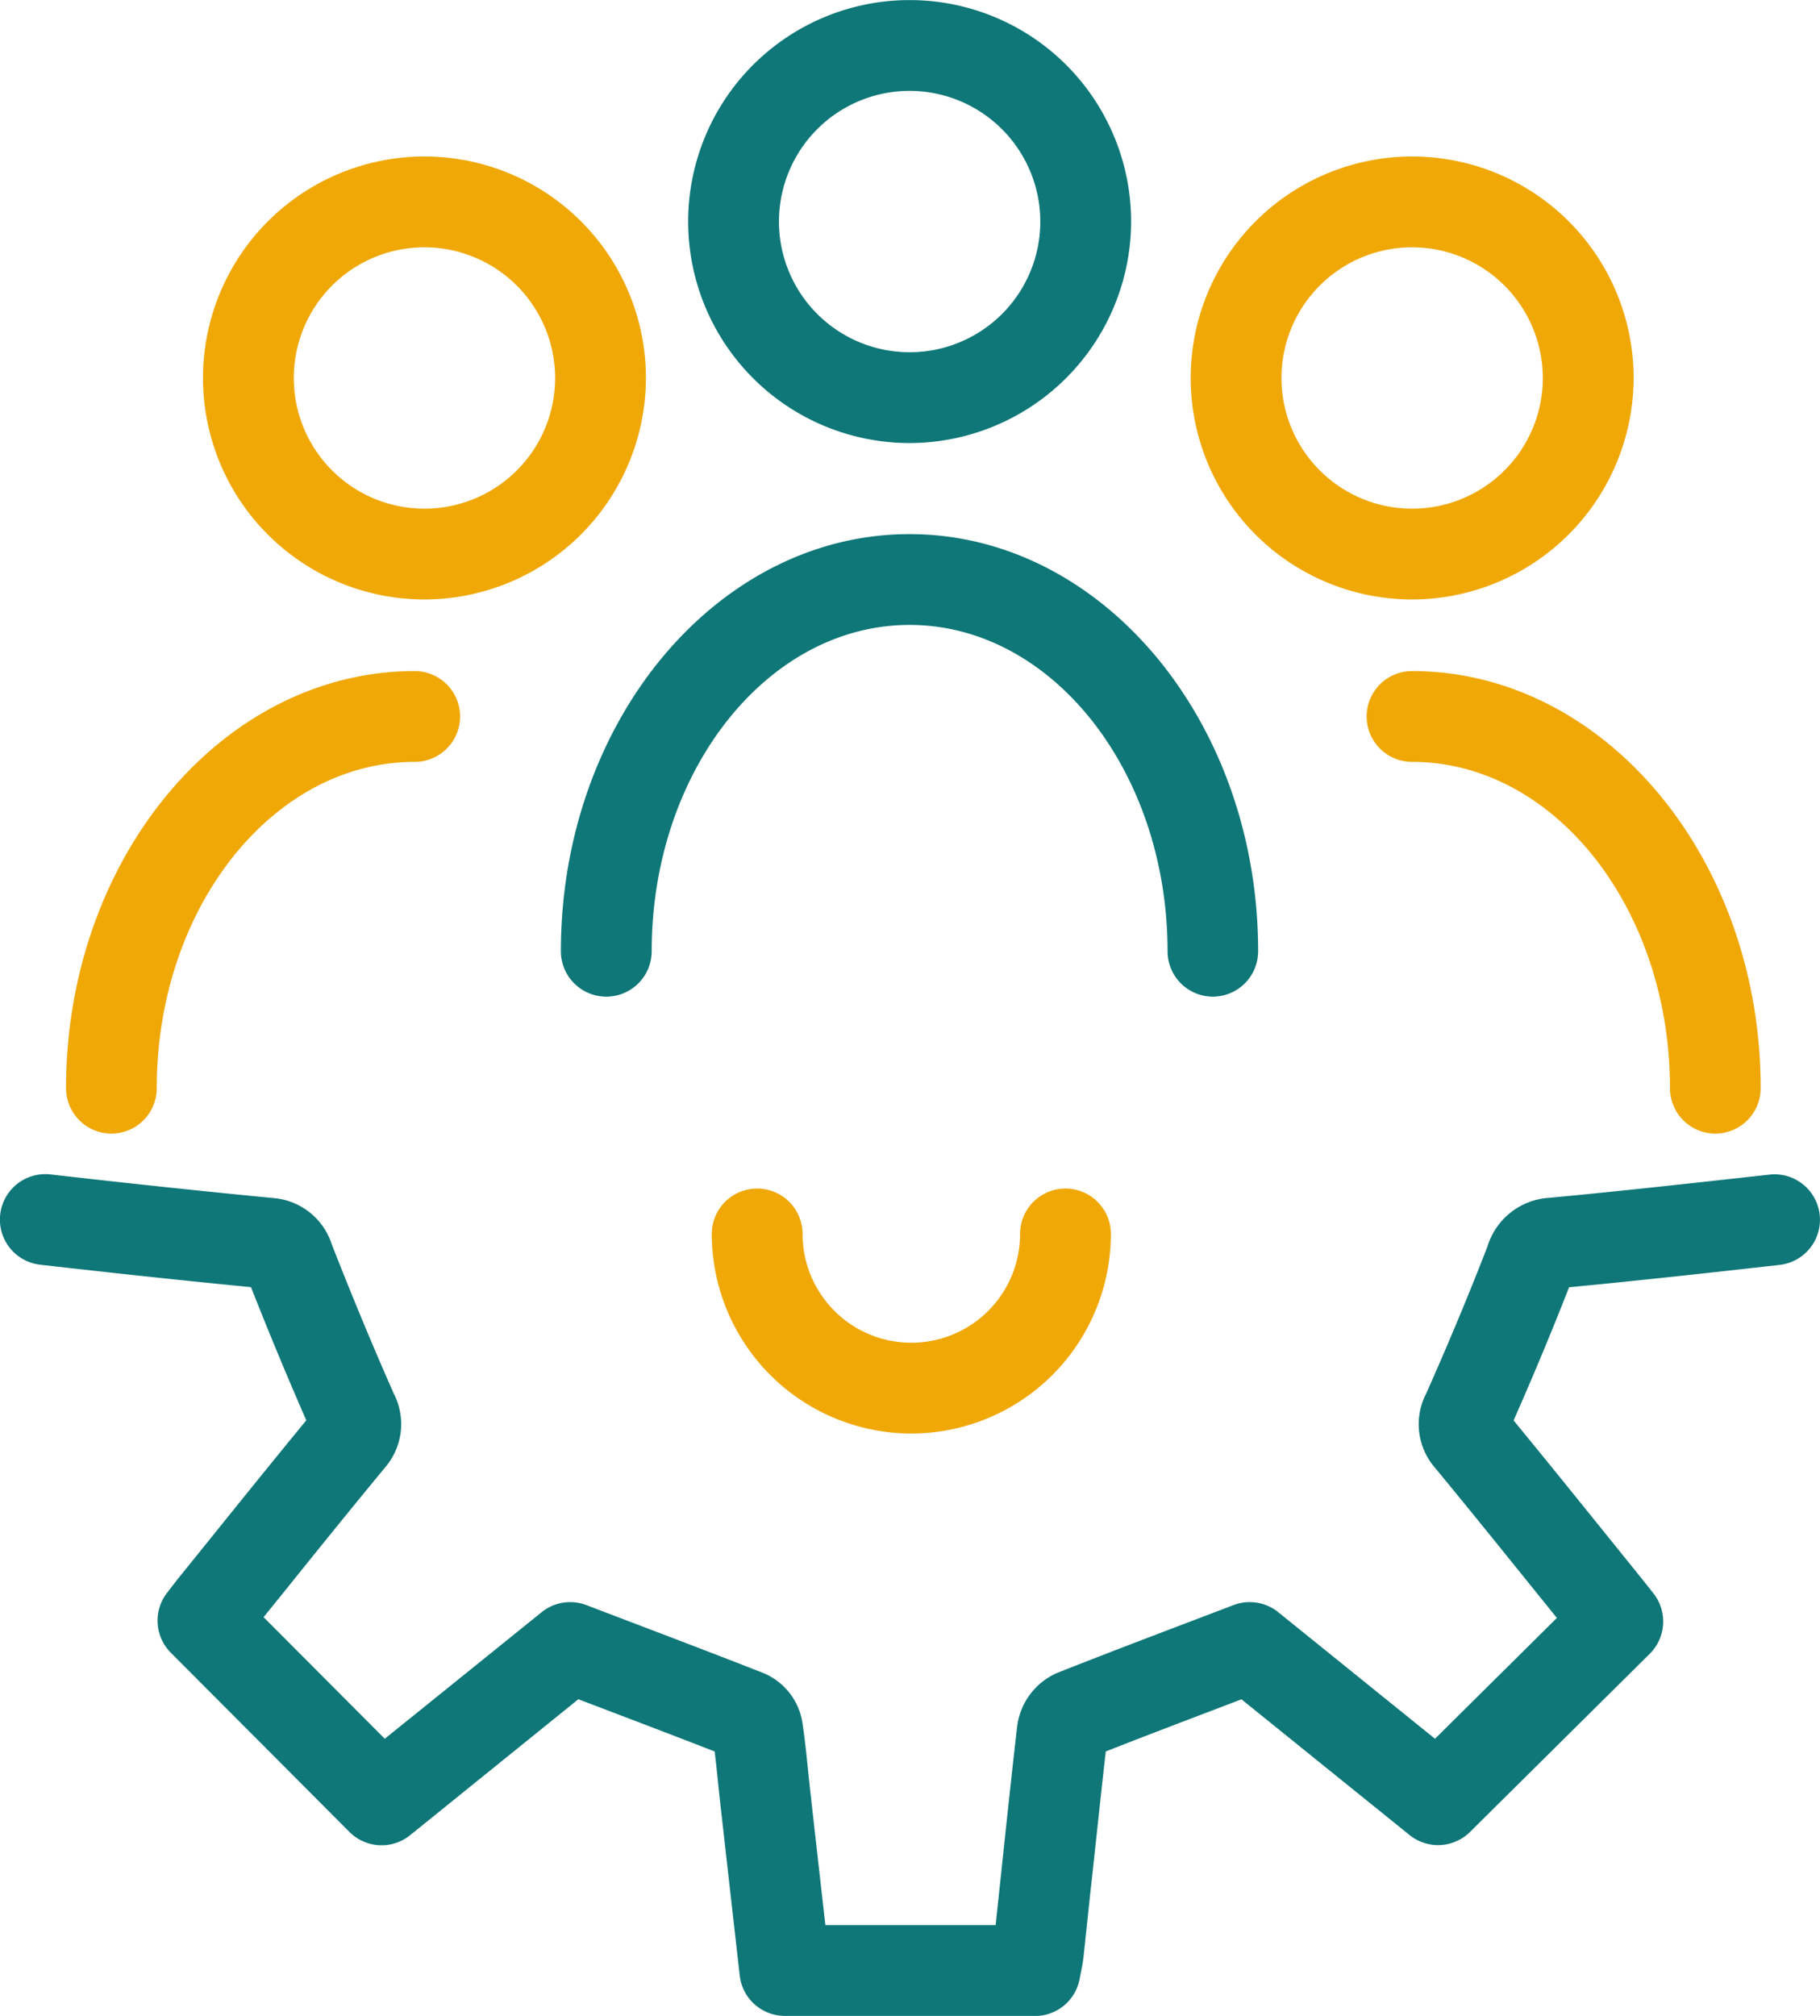
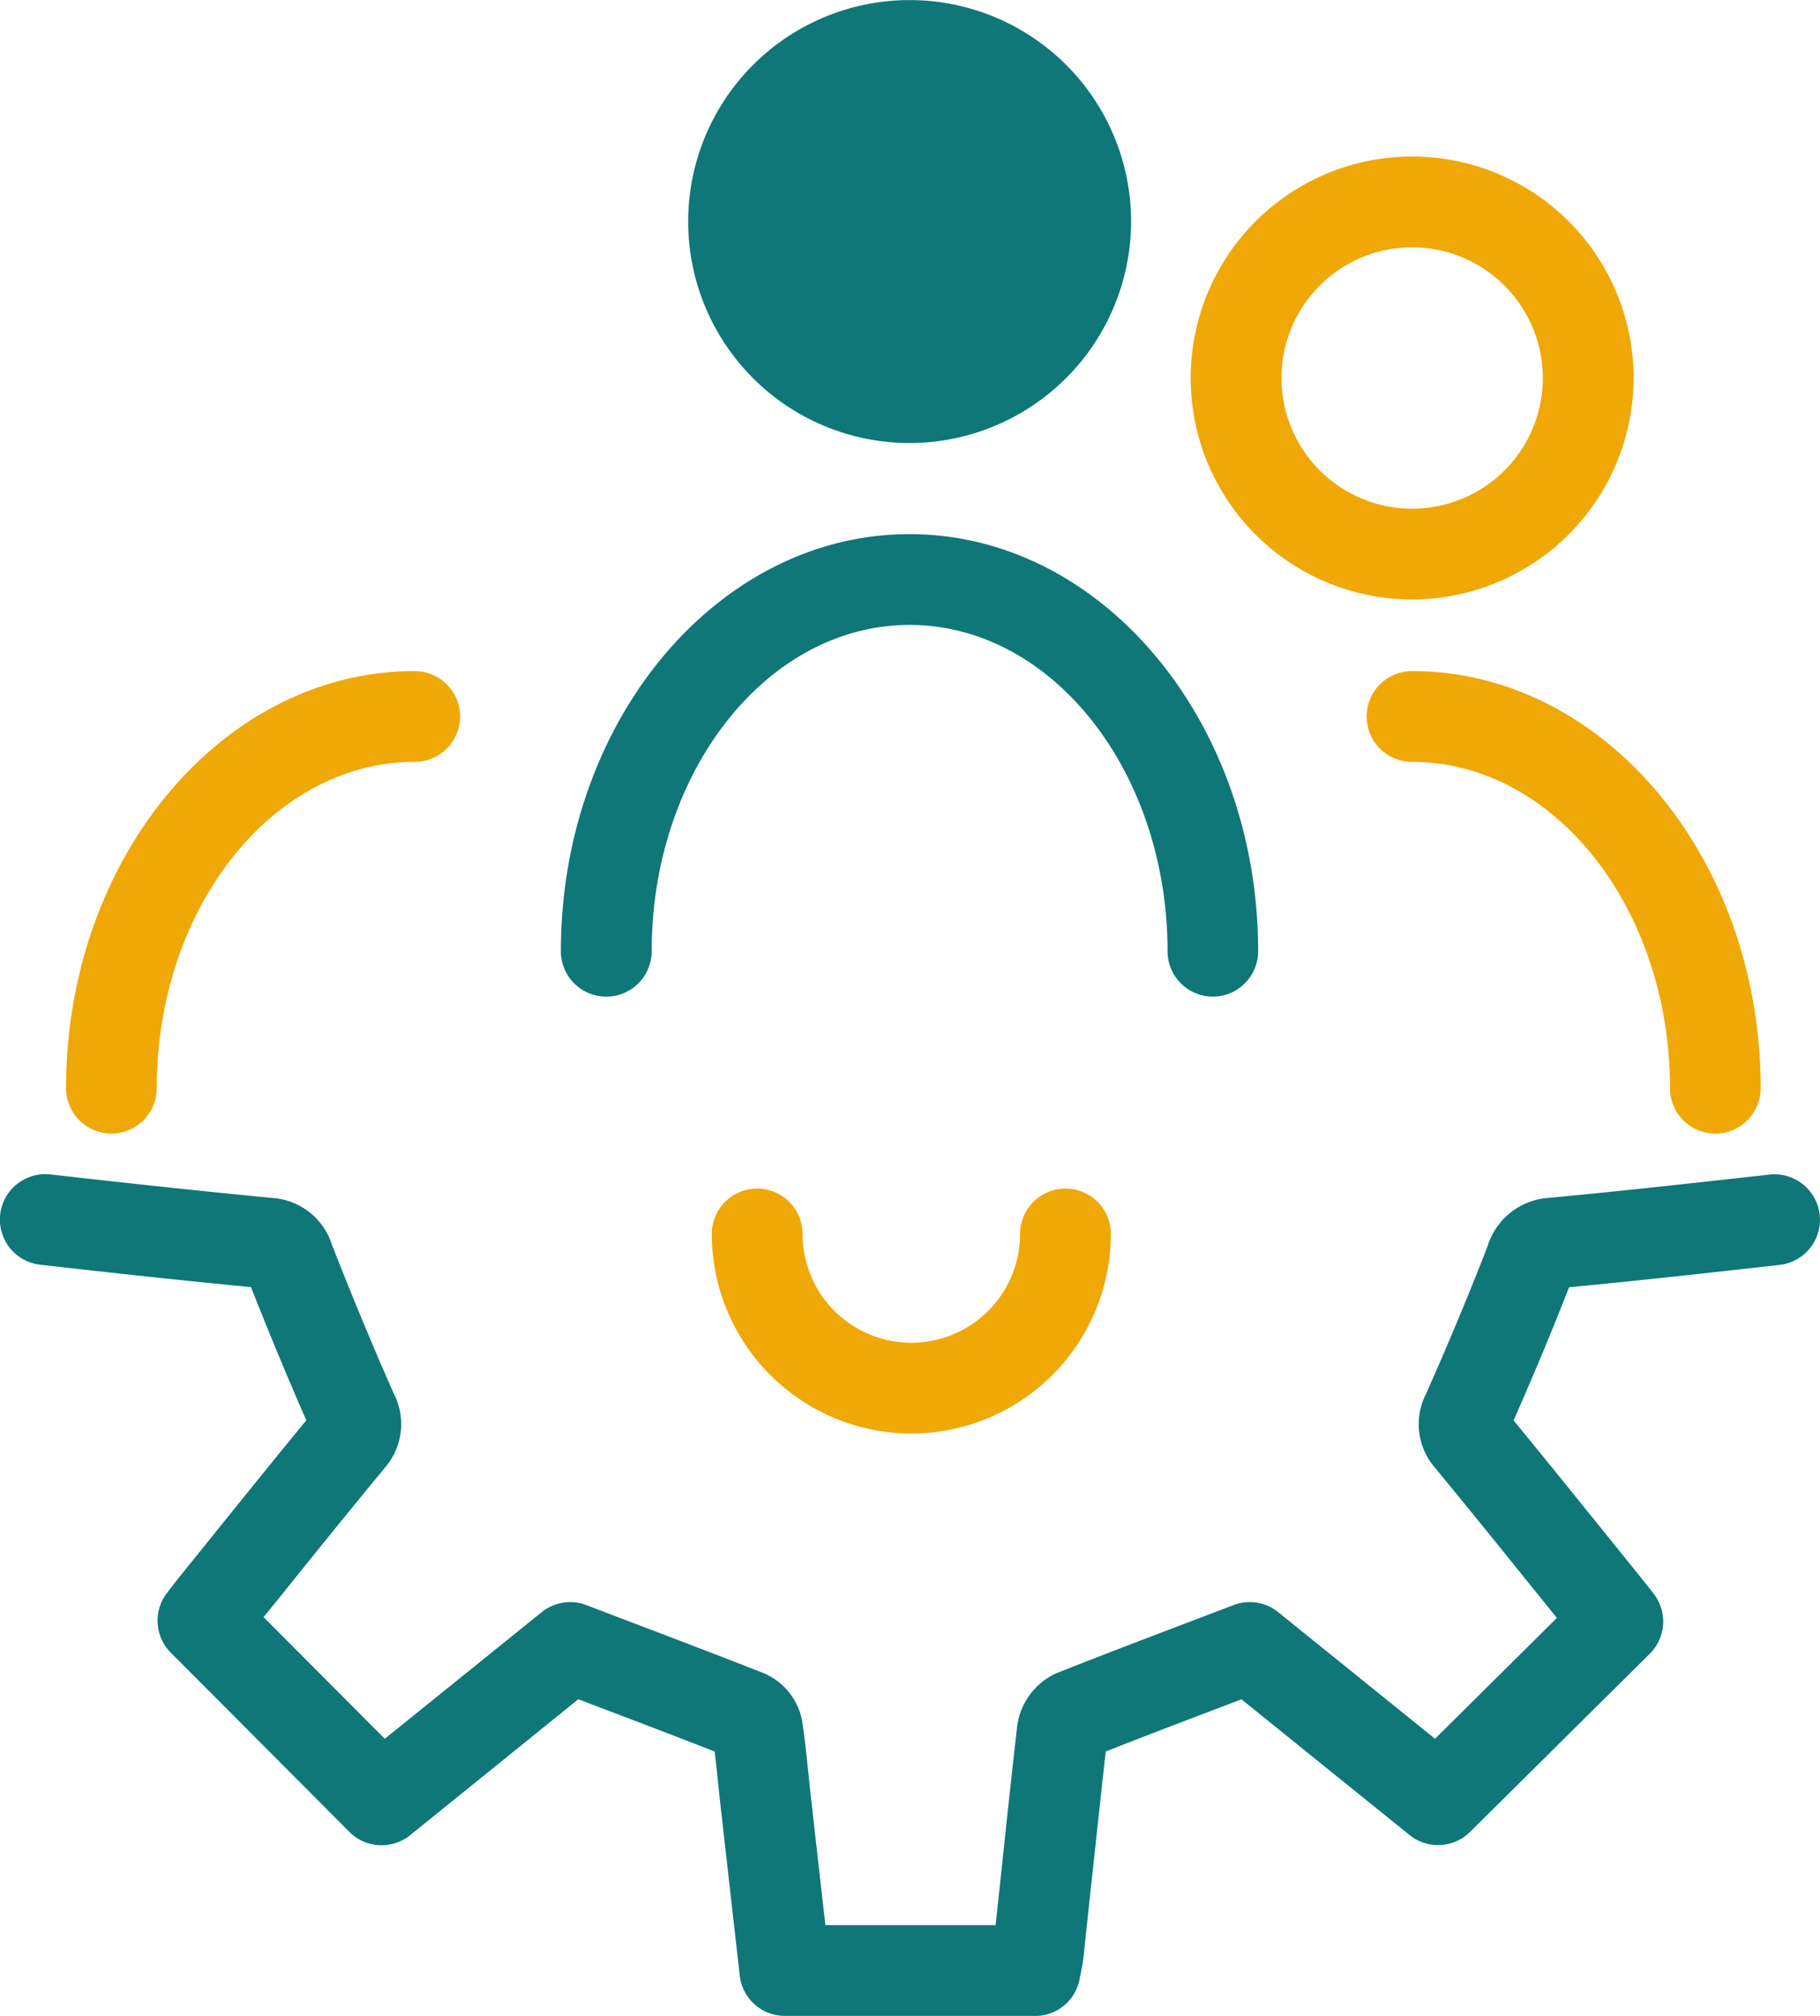
<svg xmlns="http://www.w3.org/2000/svg" width="70.56" height="78.148" viewBox="0 0 70.56 78.148">
  <g id="Grupo_26331" data-name="Grupo 26331" transform="translate(-284.188 -934.063)">
    <path id="Caminho_27059" data-name="Caminho 27059" d="M40.128,354.685h-9.7a1.76,1.76,0,0,1-1.749-1.562l-.207-1.83q-.275-2.429-.549-4.86c-.032-.282-.061-.566-.091-.85-.04-.395-.08-.775-.125-1.148-1.562-.608-3.133-1.206-4.785-1.835l-.5-.19L15.9,347.68a1.76,1.76,0,0,1-2.353-.127l-6.925-6.947a1.76,1.76,0,0,1-.144-2.322l.091-.118c.113-.147.266-.347.424-.543l1.182-1.465c1.208-1.5,2.453-3.043,3.7-4.561-.725-1.656-1.445-3.388-2.144-5.162-2.482-.241-5.161-.527-8.173-.87a1.76,1.76,0,1,1,.4-3.5c3.2.365,6.021.664,8.623.914a2.6,2.6,0,0,1,2.283,1.8c.78,1.994,1.587,3.938,2.4,5.777a2.578,2.578,0,0,1-.346,2.882c-1.345,1.63-2.7,3.306-4,4.927l-.7.862,4.7,4.715L21,339.035a1.76,1.76,0,0,1,1.733-.275l1.442.55c1.873.713,3.642,1.386,5.418,2.083a2.508,2.508,0,0,1,1.509,1.879c.1.66.167,1.316.232,1.95.028.273.056.546.087.818q.272,2.43.548,4.858l.031.268h6.6l.172-1.614c.211-1.99.428-4.046.66-6.071a2.624,2.624,0,0,1,1.525-2.08c1.744-.692,3.481-1.353,5.319-2.052l1.547-.589a1.758,1.758,0,0,1,1.733.275l6.078,4.907,4.725-4.684-.825-1.022c-1.272-1.577-2.587-3.209-3.895-4.794a2.576,2.576,0,0,1-.346-2.884c.871-1.961,1.67-3.878,2.375-5.7a2.668,2.668,0,0,1,2.387-1.886c2.921-.272,5.823-.6,8.545-.9a1.76,1.76,0,1,1,.395,3.5c-2.6.293-5.364.6-8.163.867-.649,1.661-1.371,3.394-2.151,5.163,1.212,1.475,2.42,2.973,3.592,4.426l1.243,1.54c.144.179.287.359.419.526l.164.208a1.761,1.761,0,0,1-.139,2.345l-6.968,6.907a1.76,1.76,0,0,1-2.345.12l-6.517-5.262-.6.23c-1.61.613-3.142,1.195-4.66,1.792-.208,1.833-.4,3.69-.6,5.491l-.26,2.449c-.028.253-.073.477-.113.673-.013.066-.027.132-.039.2a1.76,1.76,0,0,1-1.731,1.442M28.312,344.669h0" transform="translate(284.188 657.526)" fill="#0f7778" />
-     <path id="Caminho_27060" data-name="Caminho 27060" d="M52.8,263.8a8.586,8.586,0,1,1,8.586-8.586A8.6,8.6,0,0,1,52.8,263.8m0-13.652a5.066,5.066,0,1,0,5.066,5.066,5.072,5.072,0,0,0-5.066-5.066" transform="translate(266.654 687.438)" fill="#0f7778" />
+     <path id="Caminho_27060" data-name="Caminho 27060" d="M52.8,263.8a8.586,8.586,0,1,1,8.586-8.586A8.6,8.6,0,0,1,52.8,263.8m0-13.652" transform="translate(266.654 687.438)" fill="#0f7778" />
    <path id="Caminho_27061" data-name="Caminho 27061" d="M85.083,273.852a8.586,8.586,0,1,1,8.585-8.586,8.6,8.6,0,0,1-8.585,8.586m0-13.652a5.066,5.066,0,1,0,5.065,5.066,5.072,5.072,0,0,0-5.065-5.066" transform="translate(253.854 683.45)" fill="#f0a807" />
-     <path id="Caminho_27062" data-name="Caminho 27062" d="M21.629,273.852a8.586,8.586,0,1,1,8.586-8.586,8.6,8.6,0,0,1-8.586,8.586m0-13.652a5.066,5.066,0,1,0,5.066,5.066,5.072,5.072,0,0,0-5.066-5.066" transform="translate(279.015 683.45)" fill="#f0a807" />
    <path id="Caminho_27063" data-name="Caminho 27063" d="M61.32,298.867a1.76,1.76,0,0,1-1.76-1.76c0-6.975-4.484-12.65-10-12.65s-10,5.675-10,12.65a1.76,1.76,0,1,1-3.52,0c0-8.916,6.064-16.17,13.516-16.17s13.516,7.254,13.516,16.17a1.76,1.76,0,0,1-1.76,1.76" transform="translate(269.893 673.832)" fill="#0f7778" />
    <path id="Caminho_27064" data-name="Caminho 27064" d="M6.005,307.665a1.76,1.76,0,0,1-1.76-1.76c0-8.916,6.064-16.17,13.516-16.17a1.76,1.76,0,0,1,0,3.52c-5.512,0-10,5.675-10,12.65a1.76,1.76,0,0,1-1.76,1.76" transform="translate(282.504 670.343)" fill="#f0a807" />
    <path id="Caminho_27065" data-name="Caminho 27065" d="M101.324,307.665a1.76,1.76,0,0,1-1.76-1.76c0-6.975-4.484-12.65-10-12.65a1.76,1.76,0,0,1,0-3.52c7.453,0,13.516,7.254,13.516,16.17a1.76,1.76,0,0,1-1.76,1.76" transform="translate(249.368 670.343)" fill="#f0a807" />
    <path id="Caminho_27066" data-name="Caminho 27066" d="M53.465,332.475a7.745,7.745,0,0,1-7.736-7.736,1.76,1.76,0,1,1,3.52,0,4.216,4.216,0,0,0,8.432,0,1.76,1.76,0,1,1,3.521,0,7.745,7.745,0,0,1-7.736,7.736" transform="translate(266.054 657.16)" fill="#f0a807" />
  </g>
</svg>